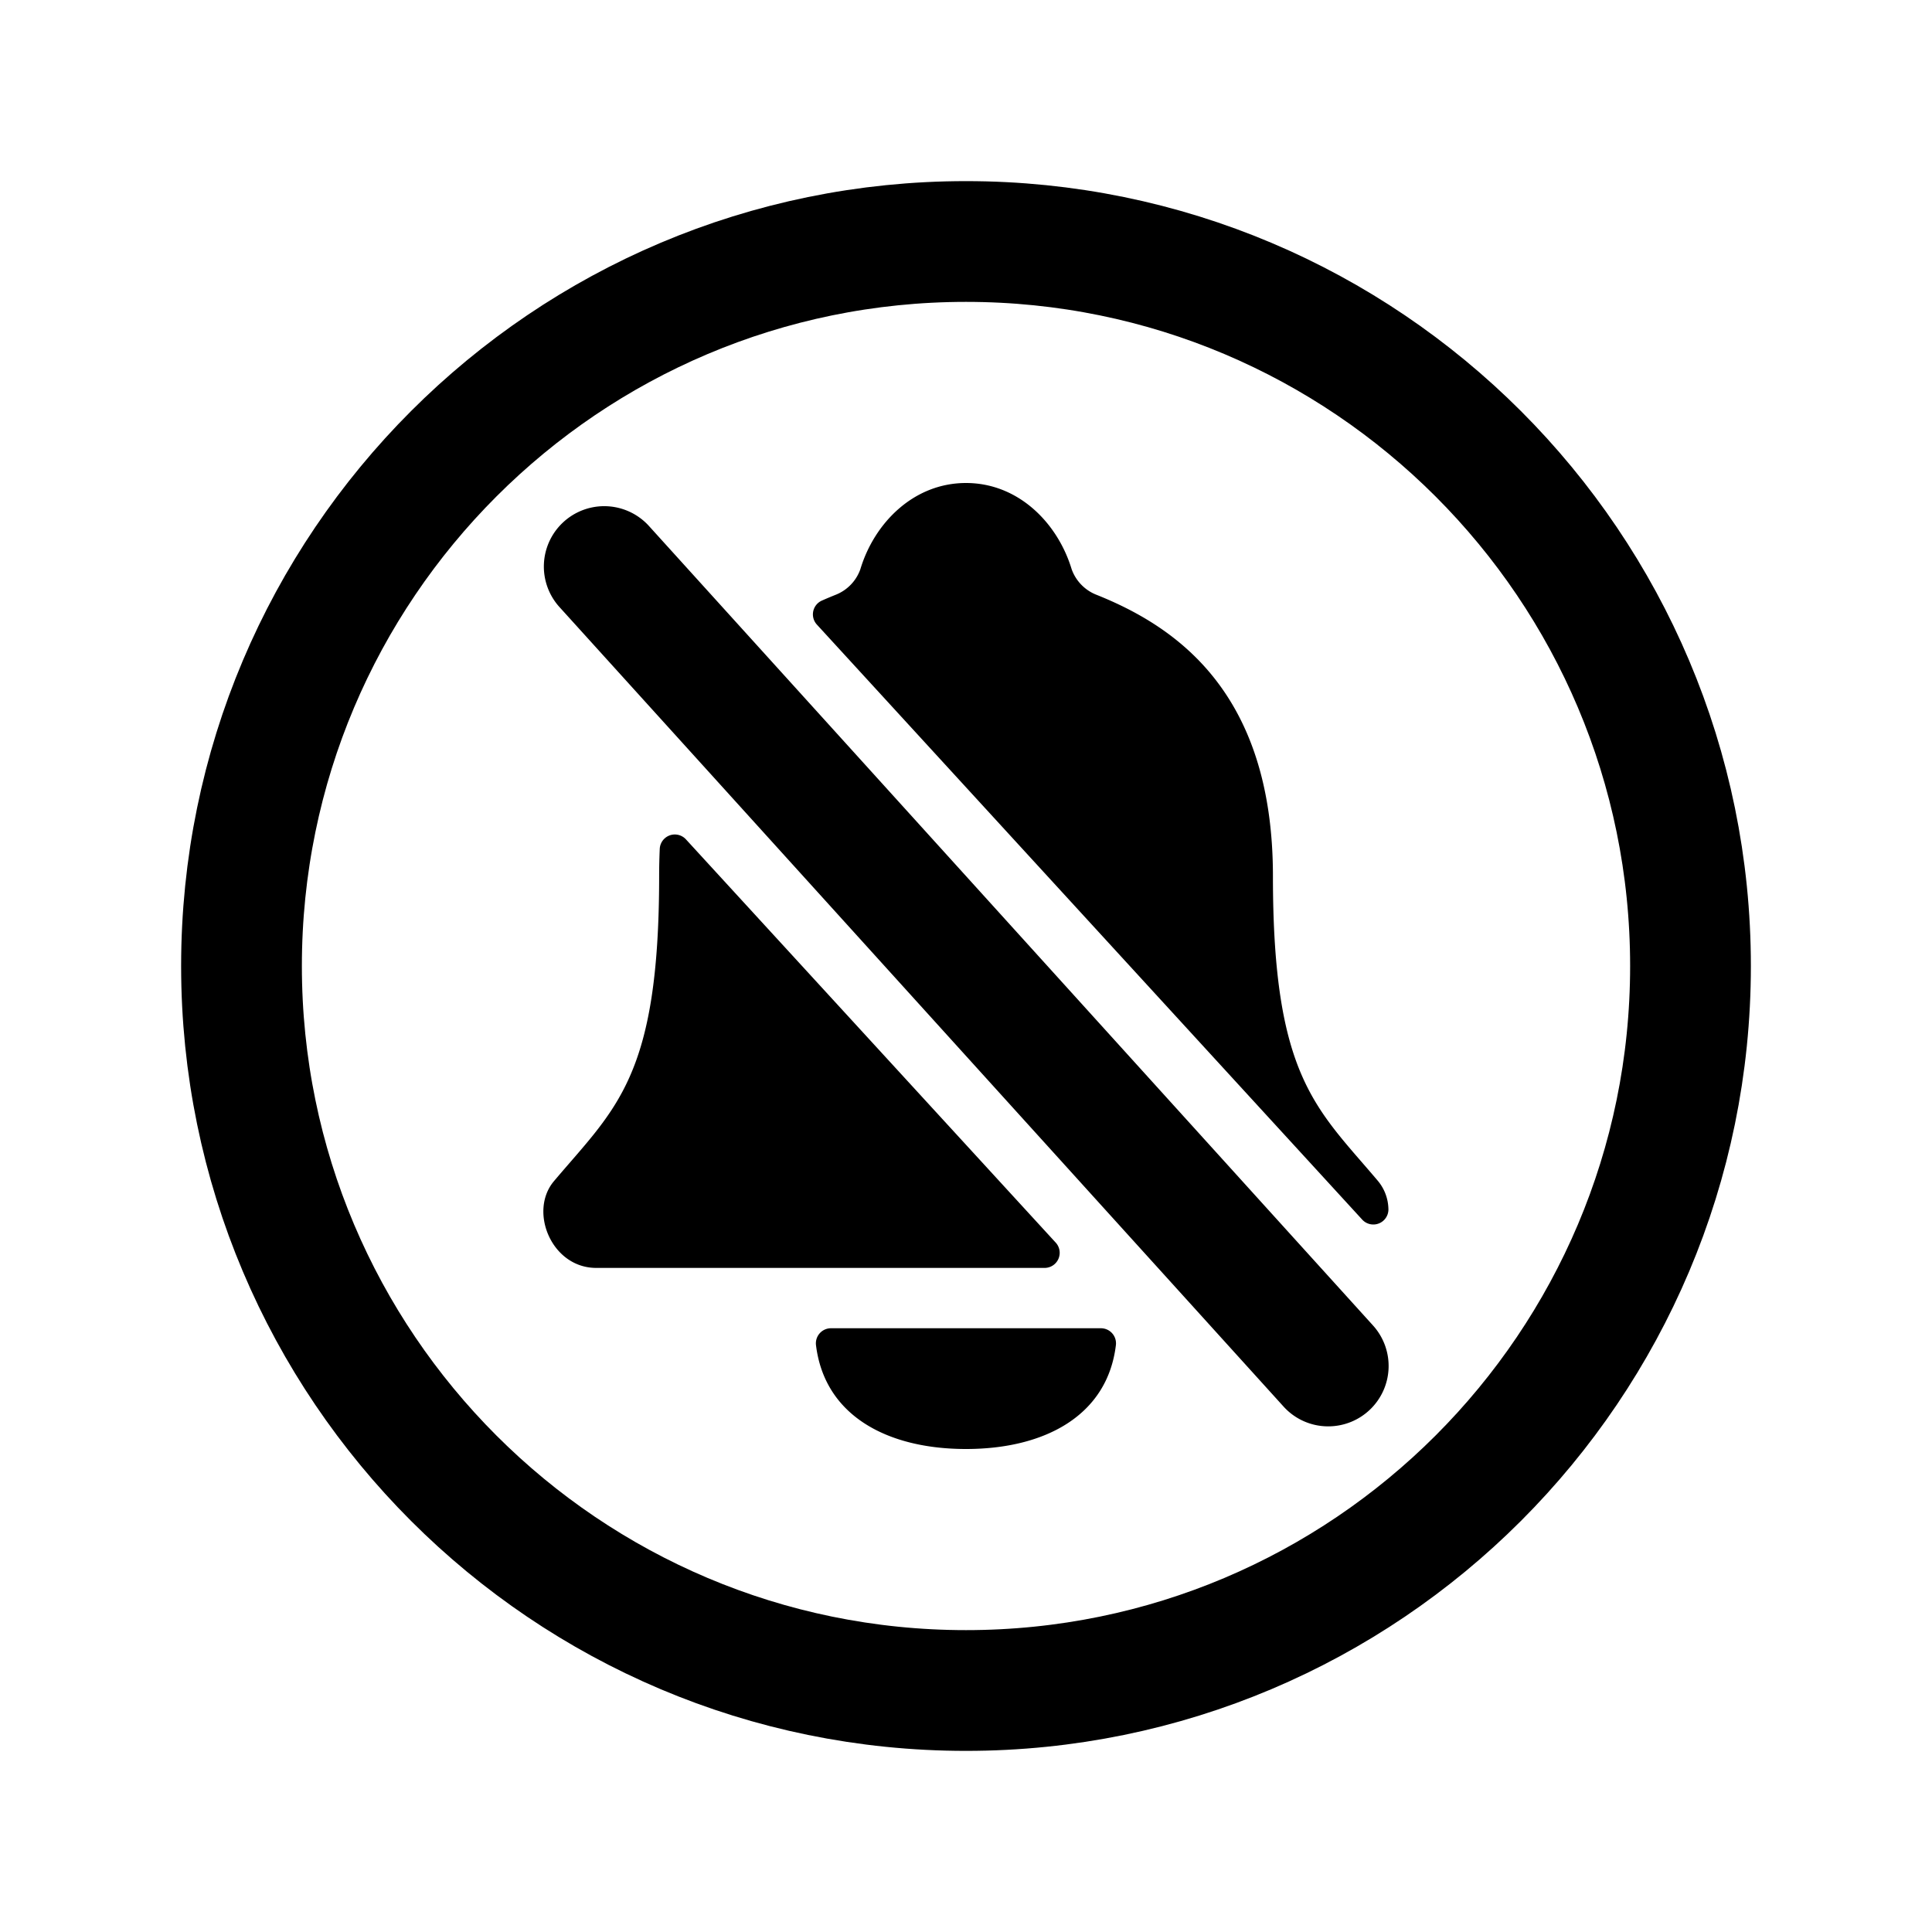
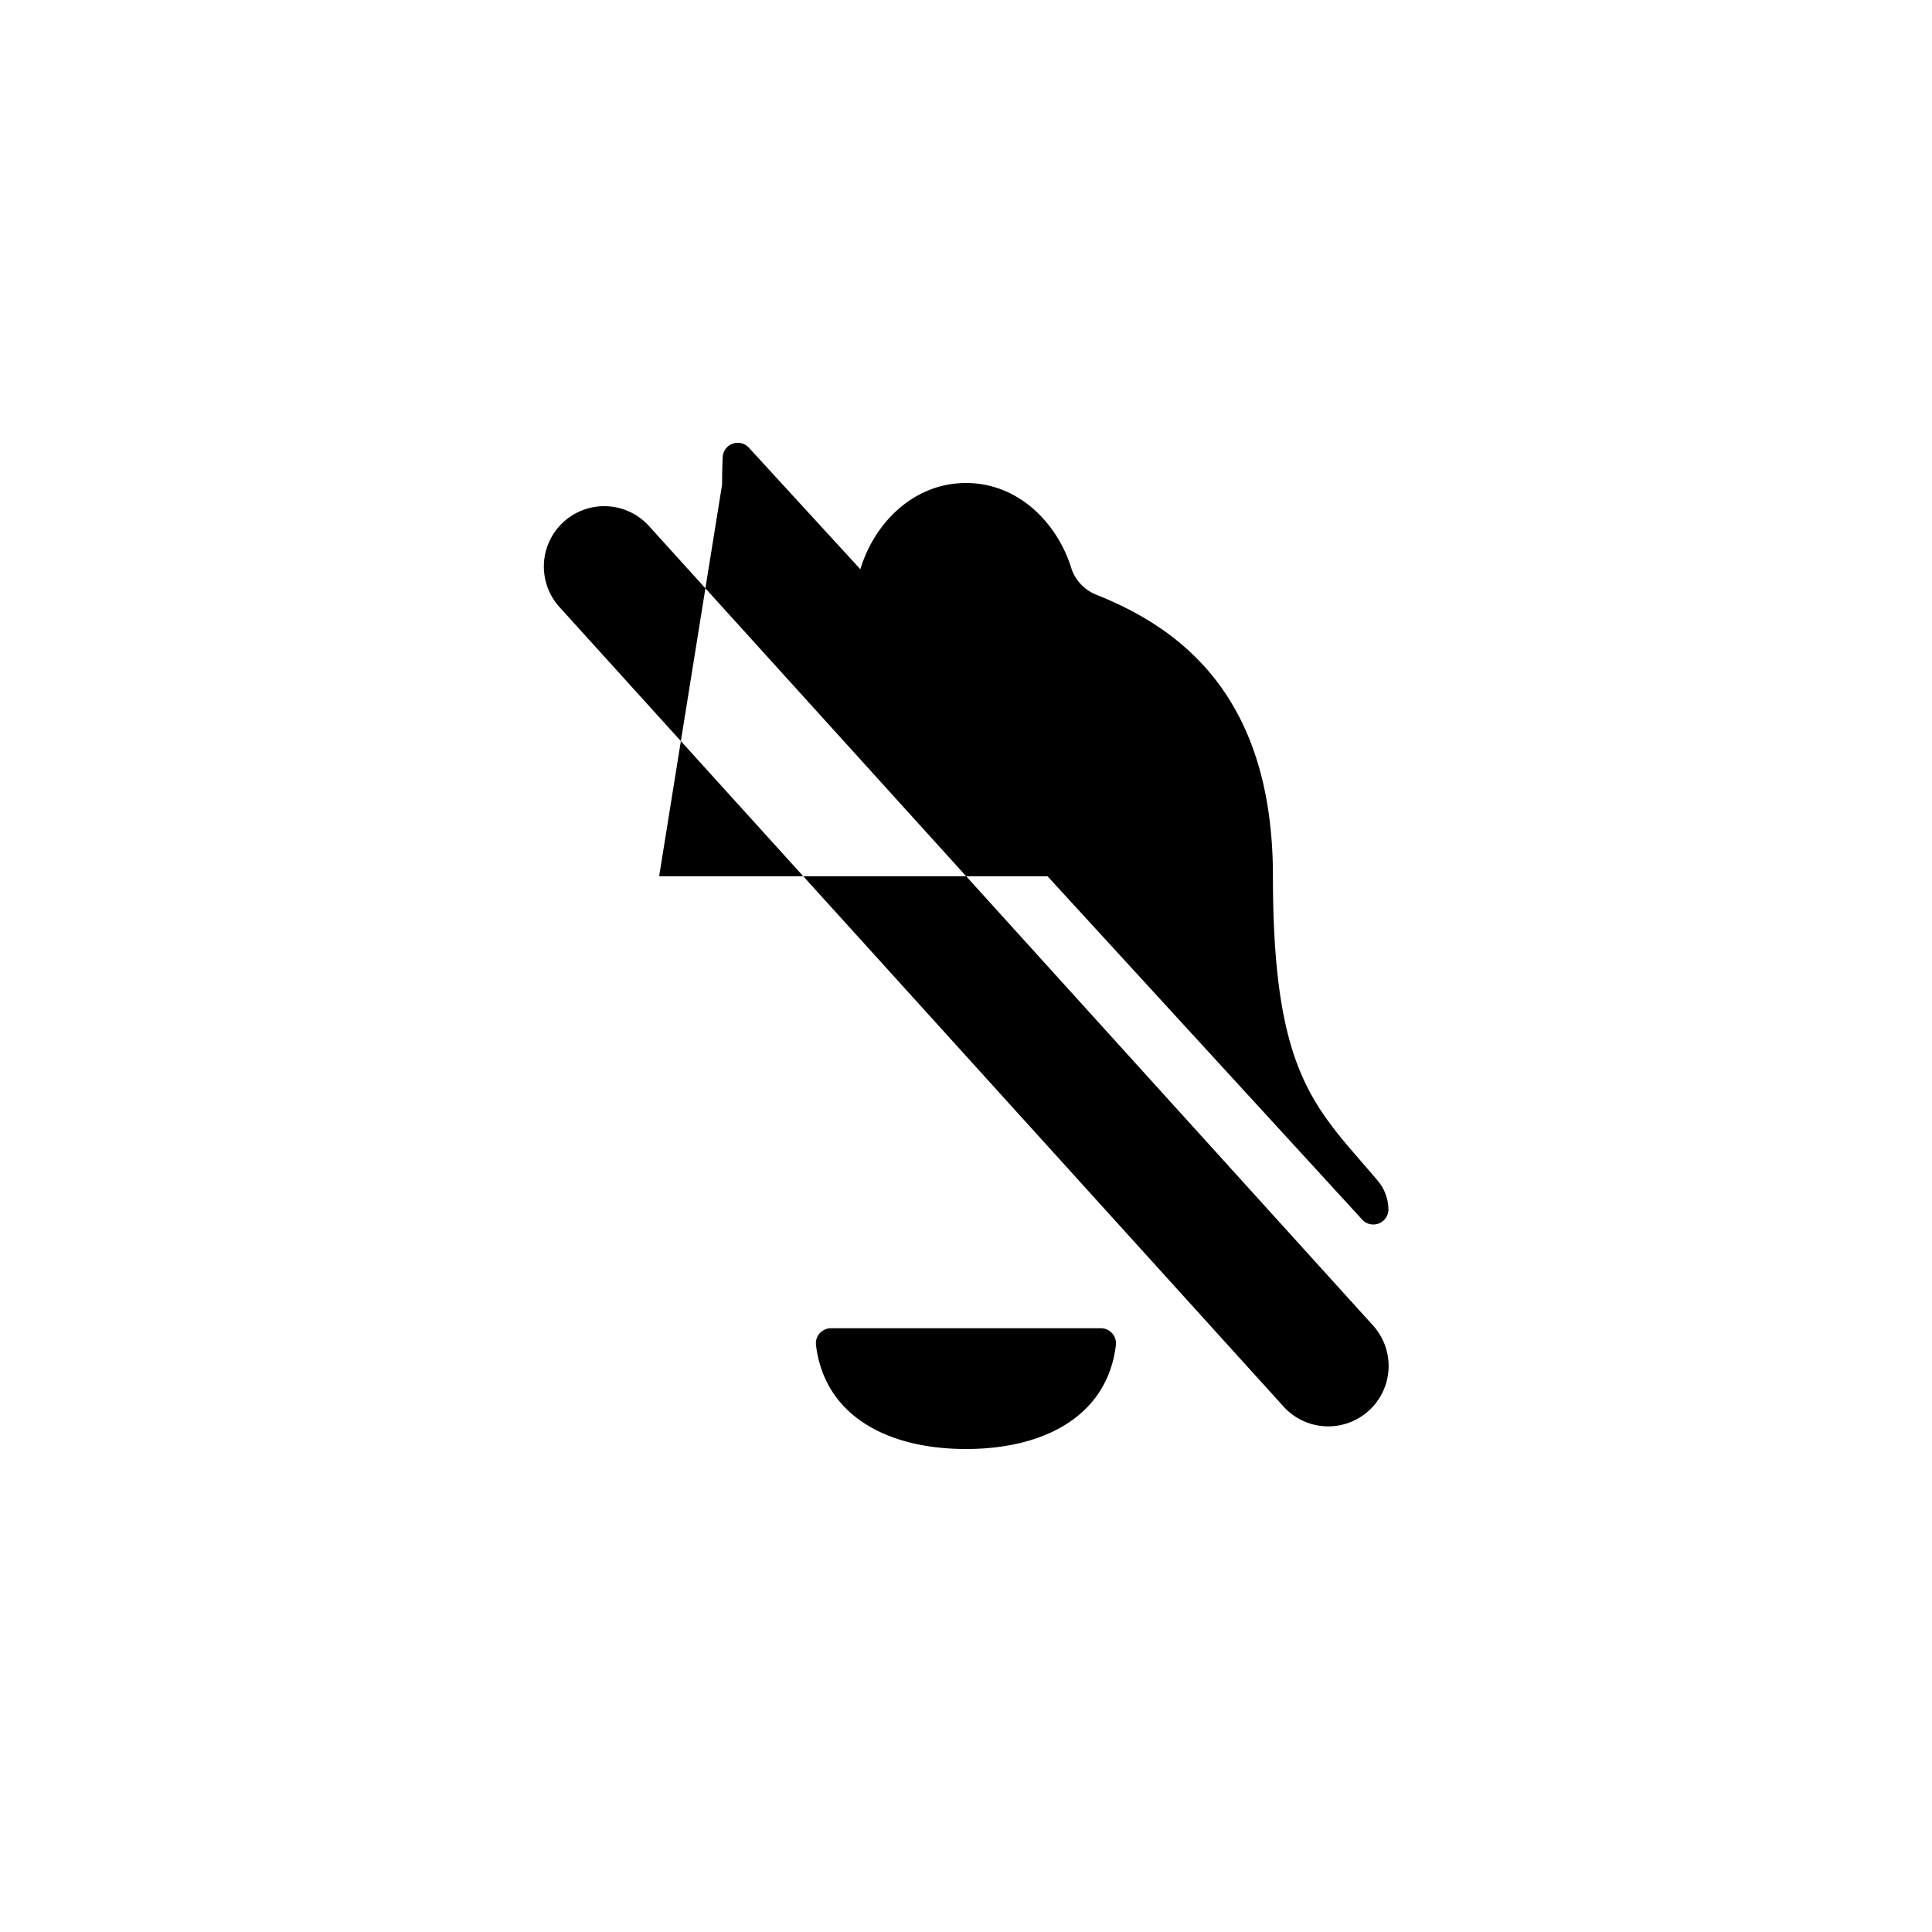
<svg xmlns="http://www.w3.org/2000/svg" viewBox="0 0 512 512" class="ionicon">
-   <path d="M448 256c0-106-86-192-192-192S64 150 64 256s86 192 192 192 192-86 192-192Z" fill="none" stroke="currentColor" stroke-miterlimit="10" stroke-width="32px" />
-   <path d="M220.24 352a4 4 0 0 0-4 4.42C218.49 375.14 235.11 384 256 384s37.5-8.86 39.73-27.58a4 4 0 0 0-4-4.42ZM352 378a15.93 15.93 0 0 1-11.84-5.24l-192-212a16 16 0 0 1 23.68-21.52l192 212A16 16 0 0 1 352 378M174.68 232.21c0 53.33-11.54 61.46-27.87 80.8-6.77 8-.65 23 11.19 23h118.83a4 4 0 0 0 2.95-6.7l-98-106.87a4 4 0 0 0-6.94 2.52c-.1 2.33-.16 4.75-.16 7.25M365.2 313c-16.33-19.34-27.86-27.47-27.86-80.8 0-48.86-25.78-66.23-47-74.67a11.4 11.4 0 0 1-6.34-6.68C280.29 138.6 269.88 128 256 128s-24.31 10.6-28 22.86a11.35 11.35 0 0 1-6.33 6.68c-1.28.51-2.57 1.05-3.88 1.63a4 4 0 0 0-1.3 6.36L361 323.21a4 4 0 0 0 6.94-2.95 12 12 0 0 0-2.74-7.26" />
+   <path d="M220.24 352a4 4 0 0 0-4 4.42C218.49 375.14 235.11 384 256 384s37.5-8.86 39.73-27.58a4 4 0 0 0-4-4.42ZM352 378a15.93 15.93 0 0 1-11.84-5.24l-192-212a16 16 0 0 1 23.68-21.52l192 212A16 16 0 0 1 352 378M174.68 232.21h118.83a4 4 0 0 0 2.95-6.7l-98-106.87a4 4 0 0 0-6.94 2.52c-.1 2.33-.16 4.75-.16 7.25M365.2 313c-16.33-19.34-27.86-27.47-27.86-80.8 0-48.86-25.78-66.23-47-74.67a11.4 11.4 0 0 1-6.34-6.68C280.29 138.6 269.88 128 256 128s-24.31 10.6-28 22.86a11.35 11.35 0 0 1-6.33 6.68c-1.28.51-2.57 1.05-3.88 1.63a4 4 0 0 0-1.3 6.36L361 323.21a4 4 0 0 0 6.94-2.95 12 12 0 0 0-2.74-7.26" />
</svg>